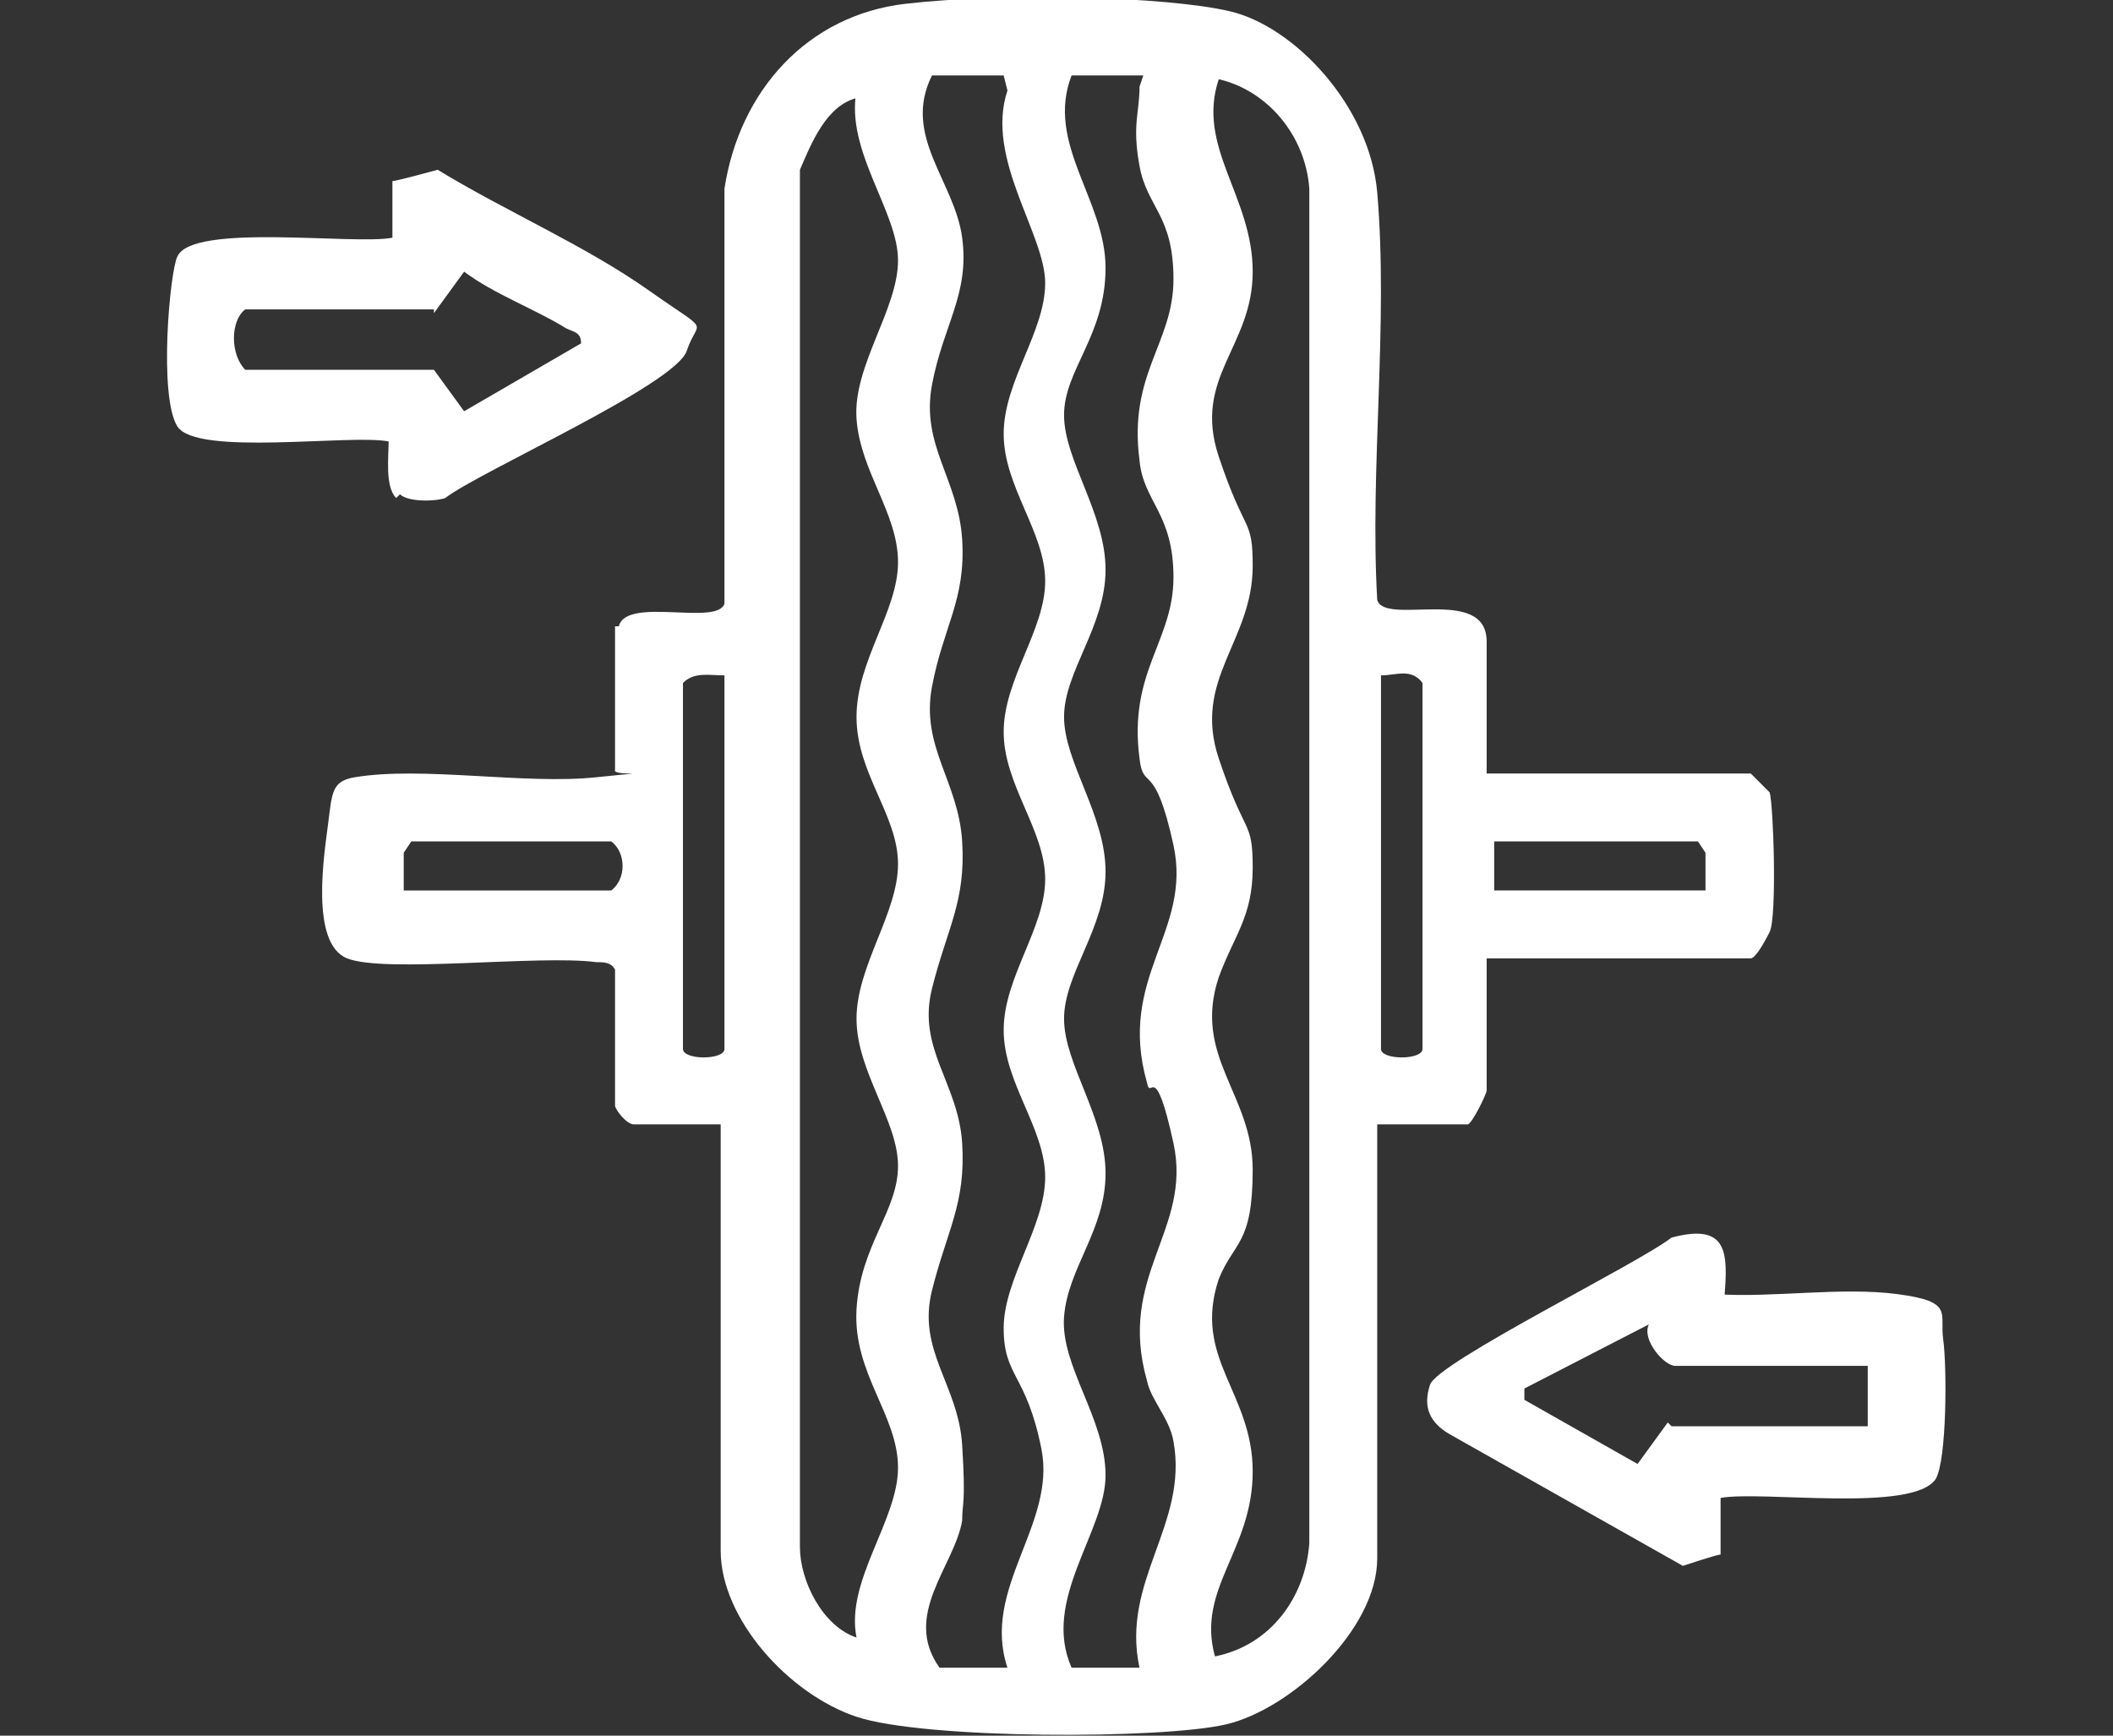
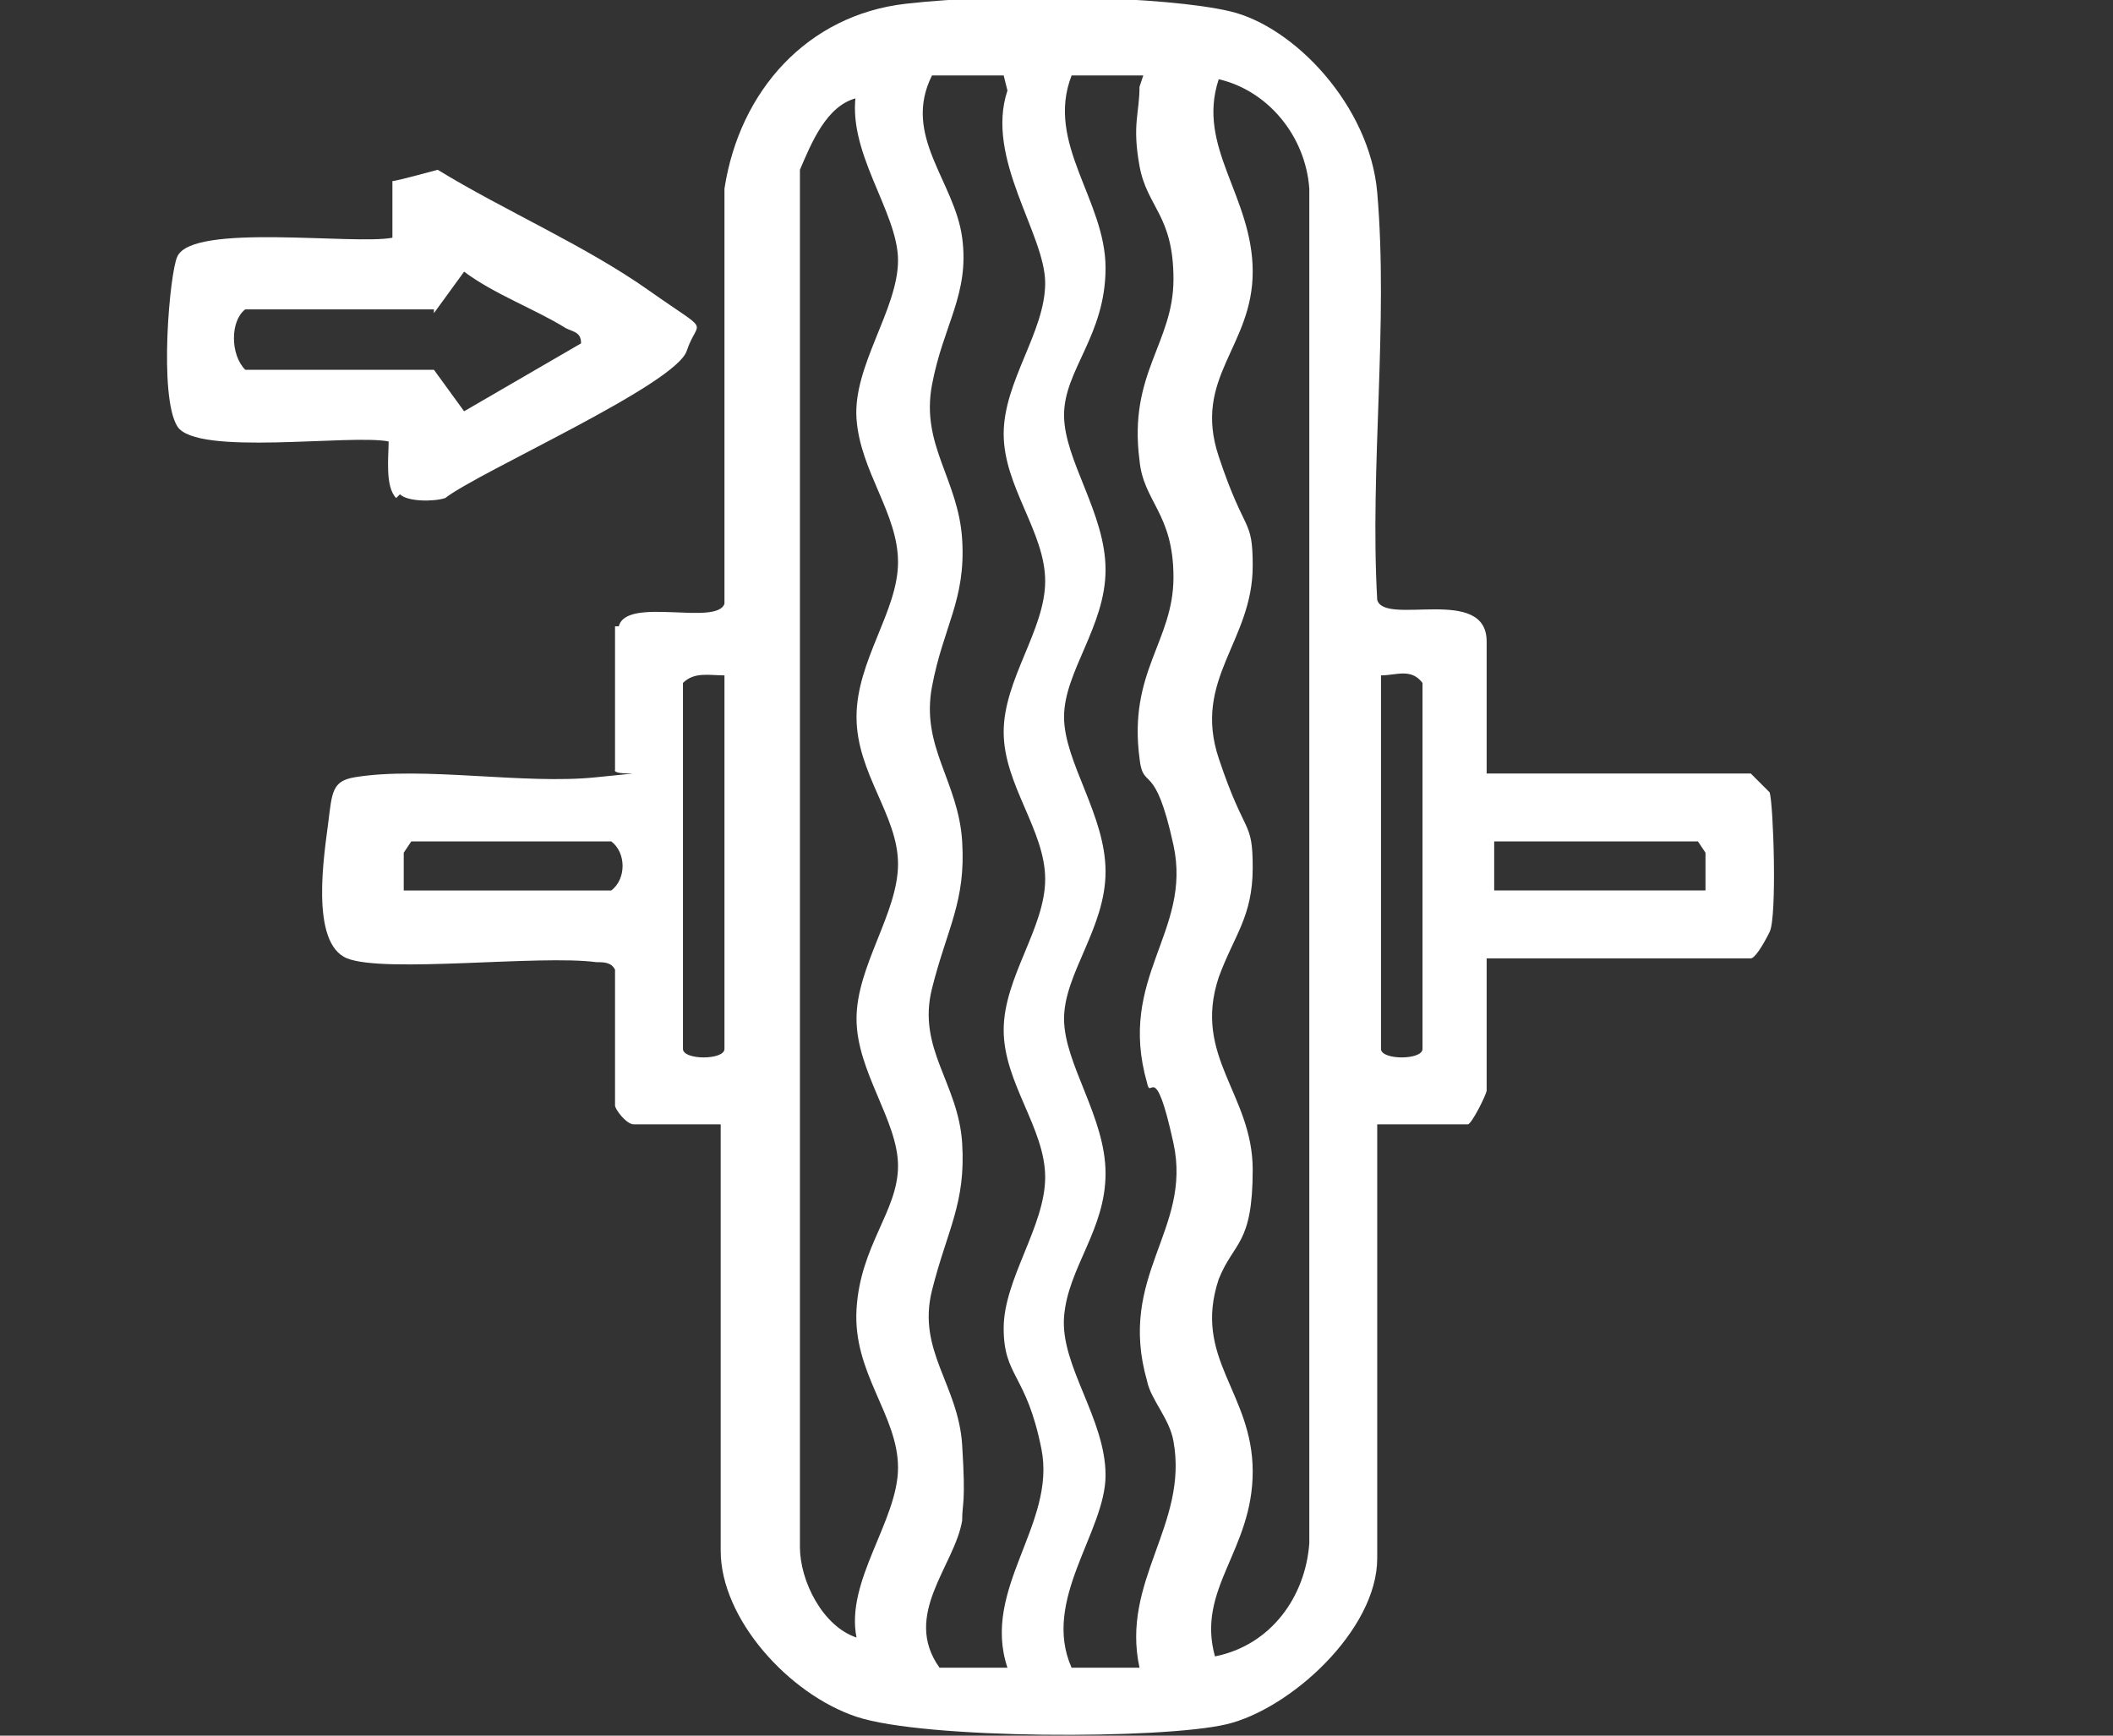
<svg xmlns="http://www.w3.org/2000/svg" id="Layer_1" version="1.1" viewBox="0 0 56 46">
  <rect x="0" y="0" width="56" height="46" fill="#333333" stroke="none" />
  <defs>
    <style>
      .st0 {
        fill: #fff;
      }
    </style>
  </defs>
  <g id="WmnoUx">
    <g>
      <path class="st0" d="M16.4,16.6c.2-.8,2.6,0,2.8-.6V5c.4-2.6,2.2-4.6,4.8-4.9s6.9-.2,8.6.2,3.7,2.5,3.9,4.8c.3,3.5-.2,7.3,0,10.8.2.7,2.9-.4,2.9,1.1v3.5h7s.4.4.5.5c.1.3.2,3.3,0,3.7s-.4.7-.5.7h-7v3.5c0,.1-.4.9-.5.9h-2.4v11.5c0,1.9-2.3,4-4,4.4s-8,.4-9.8-.2-3.6-2.6-3.6-4.4v-11.3h-2.3c-.2,0-.5-.4-.5-.5v-3.6c-.1-.2-.3-.2-.5-.2-1.5-.2-5.6.3-6.6-.1s-.6-2.8-.5-3.6.1-1.1.7-1.2c1.8-.3,4.5.2,6.4,0s.4,0,.5-.2v-3.8ZM26.6,2h-1.9c-.8,1.6.6,2.8.8,4.3s-.5,2.3-.8,3.9.7,2.5.8,4.1-.5,2.3-.8,3.9.7,2.5.8,4.1-.4,2.3-.8,3.9.7,2.5.8,4.1-.4,2.3-.8,3.9.7,2.5.8,4.1,0,1.5,0,2c-.2,1.2-1.6,2.5-.6,3.9h1.8c-.7-2.1,1.3-3.8.9-5.8s-1-1.9-1-3.2,1.1-2.7,1.1-4-1.1-2.5-1.1-3.9,1.1-2.7,1.1-4-1.1-2.5-1.1-3.9,1.1-2.7,1.1-4-1.1-2.5-1.1-3.9,1.1-2.7,1.1-4-1.6-3.3-1-5.1ZM30.3,2h-1.9c-.7,1.8.9,3.3.9,5.1s-1.1,2.7-1.1,3.9,1.1,2.6,1.1,4.1-1.1,2.7-1.1,3.9,1.1,2.6,1.1,4.1-1.1,2.7-1.1,3.9,1.1,2.6,1.1,4.1-1,2.5-1.1,3.8,1.1,2.7,1.1,4.2-1.7,3.3-.9,5.1h1.8c-.5-2.3,1.3-3.8.9-6-.1-.6-.6-1.1-.7-1.6-.8-2.8,1.2-4,.7-6.3s-.6-1.1-.7-1.6c-.8-2.8,1.2-4,.7-6.3s-.8-1.4-.9-2.3c-.3-2.3.9-3.1.9-4.8s-.8-2-.9-3.1c-.3-2.3.9-3.1.9-4.8s-.7-1.9-.9-3,0-1.4,0-2.1ZM32.2,43.9c1.5-.3,2.4-1.6,2.5-3V5c-.1-1.4-1.1-2.6-2.4-2.9-.6,1.8.9,3.1.9,5.1s-1.6,2.8-.9,4.9.9,1.6.9,2.9c0,2-1.6,3-.9,5.1s.9,1.6.9,2.9-.5,1.8-.9,2.9c-.7,2.1.9,3.1.9,5.1s-.5,1.9-.9,2.9c-.7,2.1.9,3,.9,5.1s-1.5,3.1-1,4.9ZM22.7,2.6c-.8.2-1.2,1.2-1.5,1.9v36.5c0,.9.6,2.1,1.5,2.4-.3-1.5,1.1-3.1,1.1-4.5s-1.2-2.5-1.1-4.2,1.1-2.6,1.1-3.8-1.1-2.5-1.1-3.9,1.1-2.8,1.1-4.1-1.1-2.4-1.1-3.9,1.1-2.8,1.1-4.1-1-2.4-1.1-3.8,1.1-2.9,1.1-4.2-1.4-2.9-1.1-4.5ZM19.2,17.9c-.4,0-.8-.1-1.1.2v9.7c0,.3,1.1.3,1.1,0v-9.9ZM36.6,17.9v9.9c0,.3,1.1.3,1.1,0v-9.7c-.3-.4-.7-.2-1.1-.2ZM10.6,23.6h5.6c.4-.3.4-1,0-1.3h-5.3l-.2.3v1ZM45.2,23.6v-1s-.2-.3-.2-.3h-5.4v1.3h5.6Z" />
-       <path class="st0" d="M45.5,34.3c1.5.1,3.3-.2,4.8,0s1.1.5,1.2,1.2.1,3.2-.2,3.7c-.6.9-4.6.3-5.7.5v1.5c-.1,0-1,.3-1,.3l-6.2-3.5c-.5-.3-.7-.7-.5-1.3s5.5-3.2,6.4-3.9c1.5-.4,1.5.4,1.4,1.6ZM44.3,37.8h5.2v-1.6h-5.1c-.3,0-.9-.7-.7-1.1l-3.3,1.7v.3c0,0,3,1.7,3,1.7l.8-1.1Z" />
      <path class="st0" d="M10.5,13.2c-.3-.3-.2-1.1-.2-1.5-1-.2-5.1.4-5.6-.4s-.2-4.1,0-4.5c.4-.9,4.7-.3,5.7-.5v-1.5c.1,0,1.2-.3,1.2-.3,1.8,1.1,3.9,2,5.6,3.2s1.3.7,1,1.6-5.5,3.2-6.4,3.9c-.3.1-1,.1-1.2-.1ZM11.5,8.2h-5c-.4.3-.4,1.2,0,1.6h5l.8,1.1,3.1-1.8c0-.3-.2-.3-.4-.4-.8-.5-1.9-.9-2.7-1.5l-.8,1.1Z" />
    </g>
  </g>
</svg>